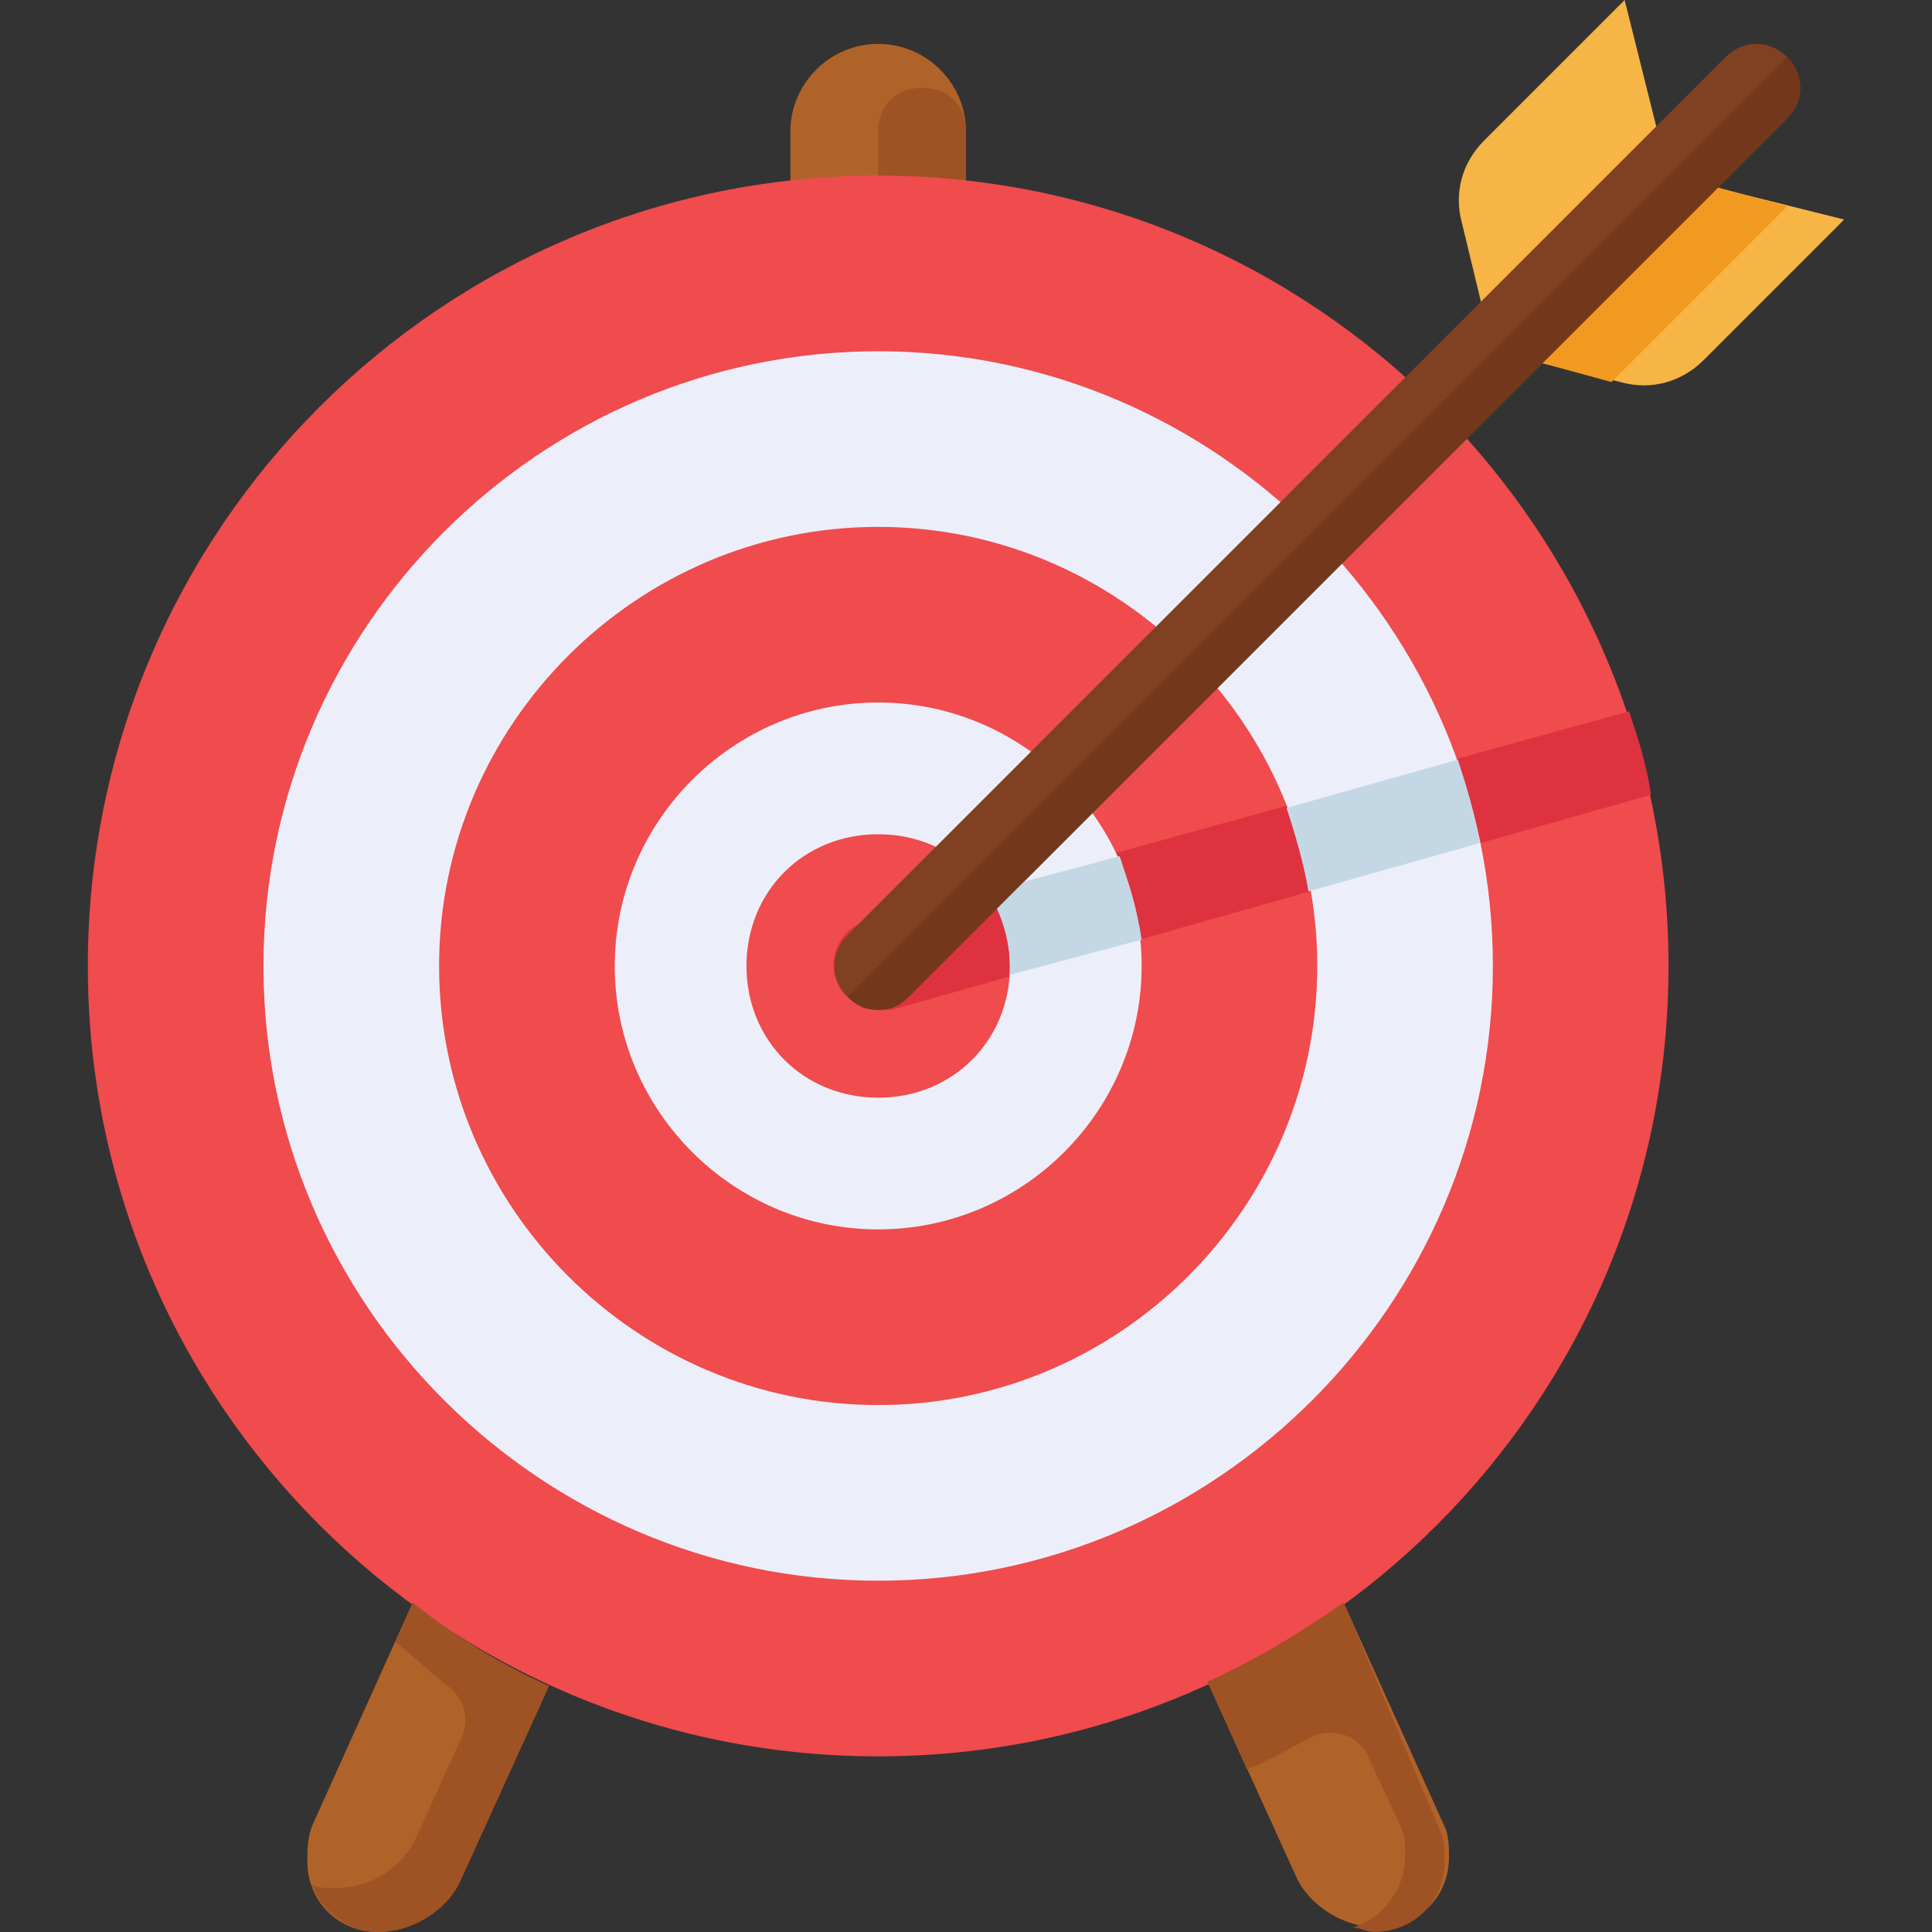
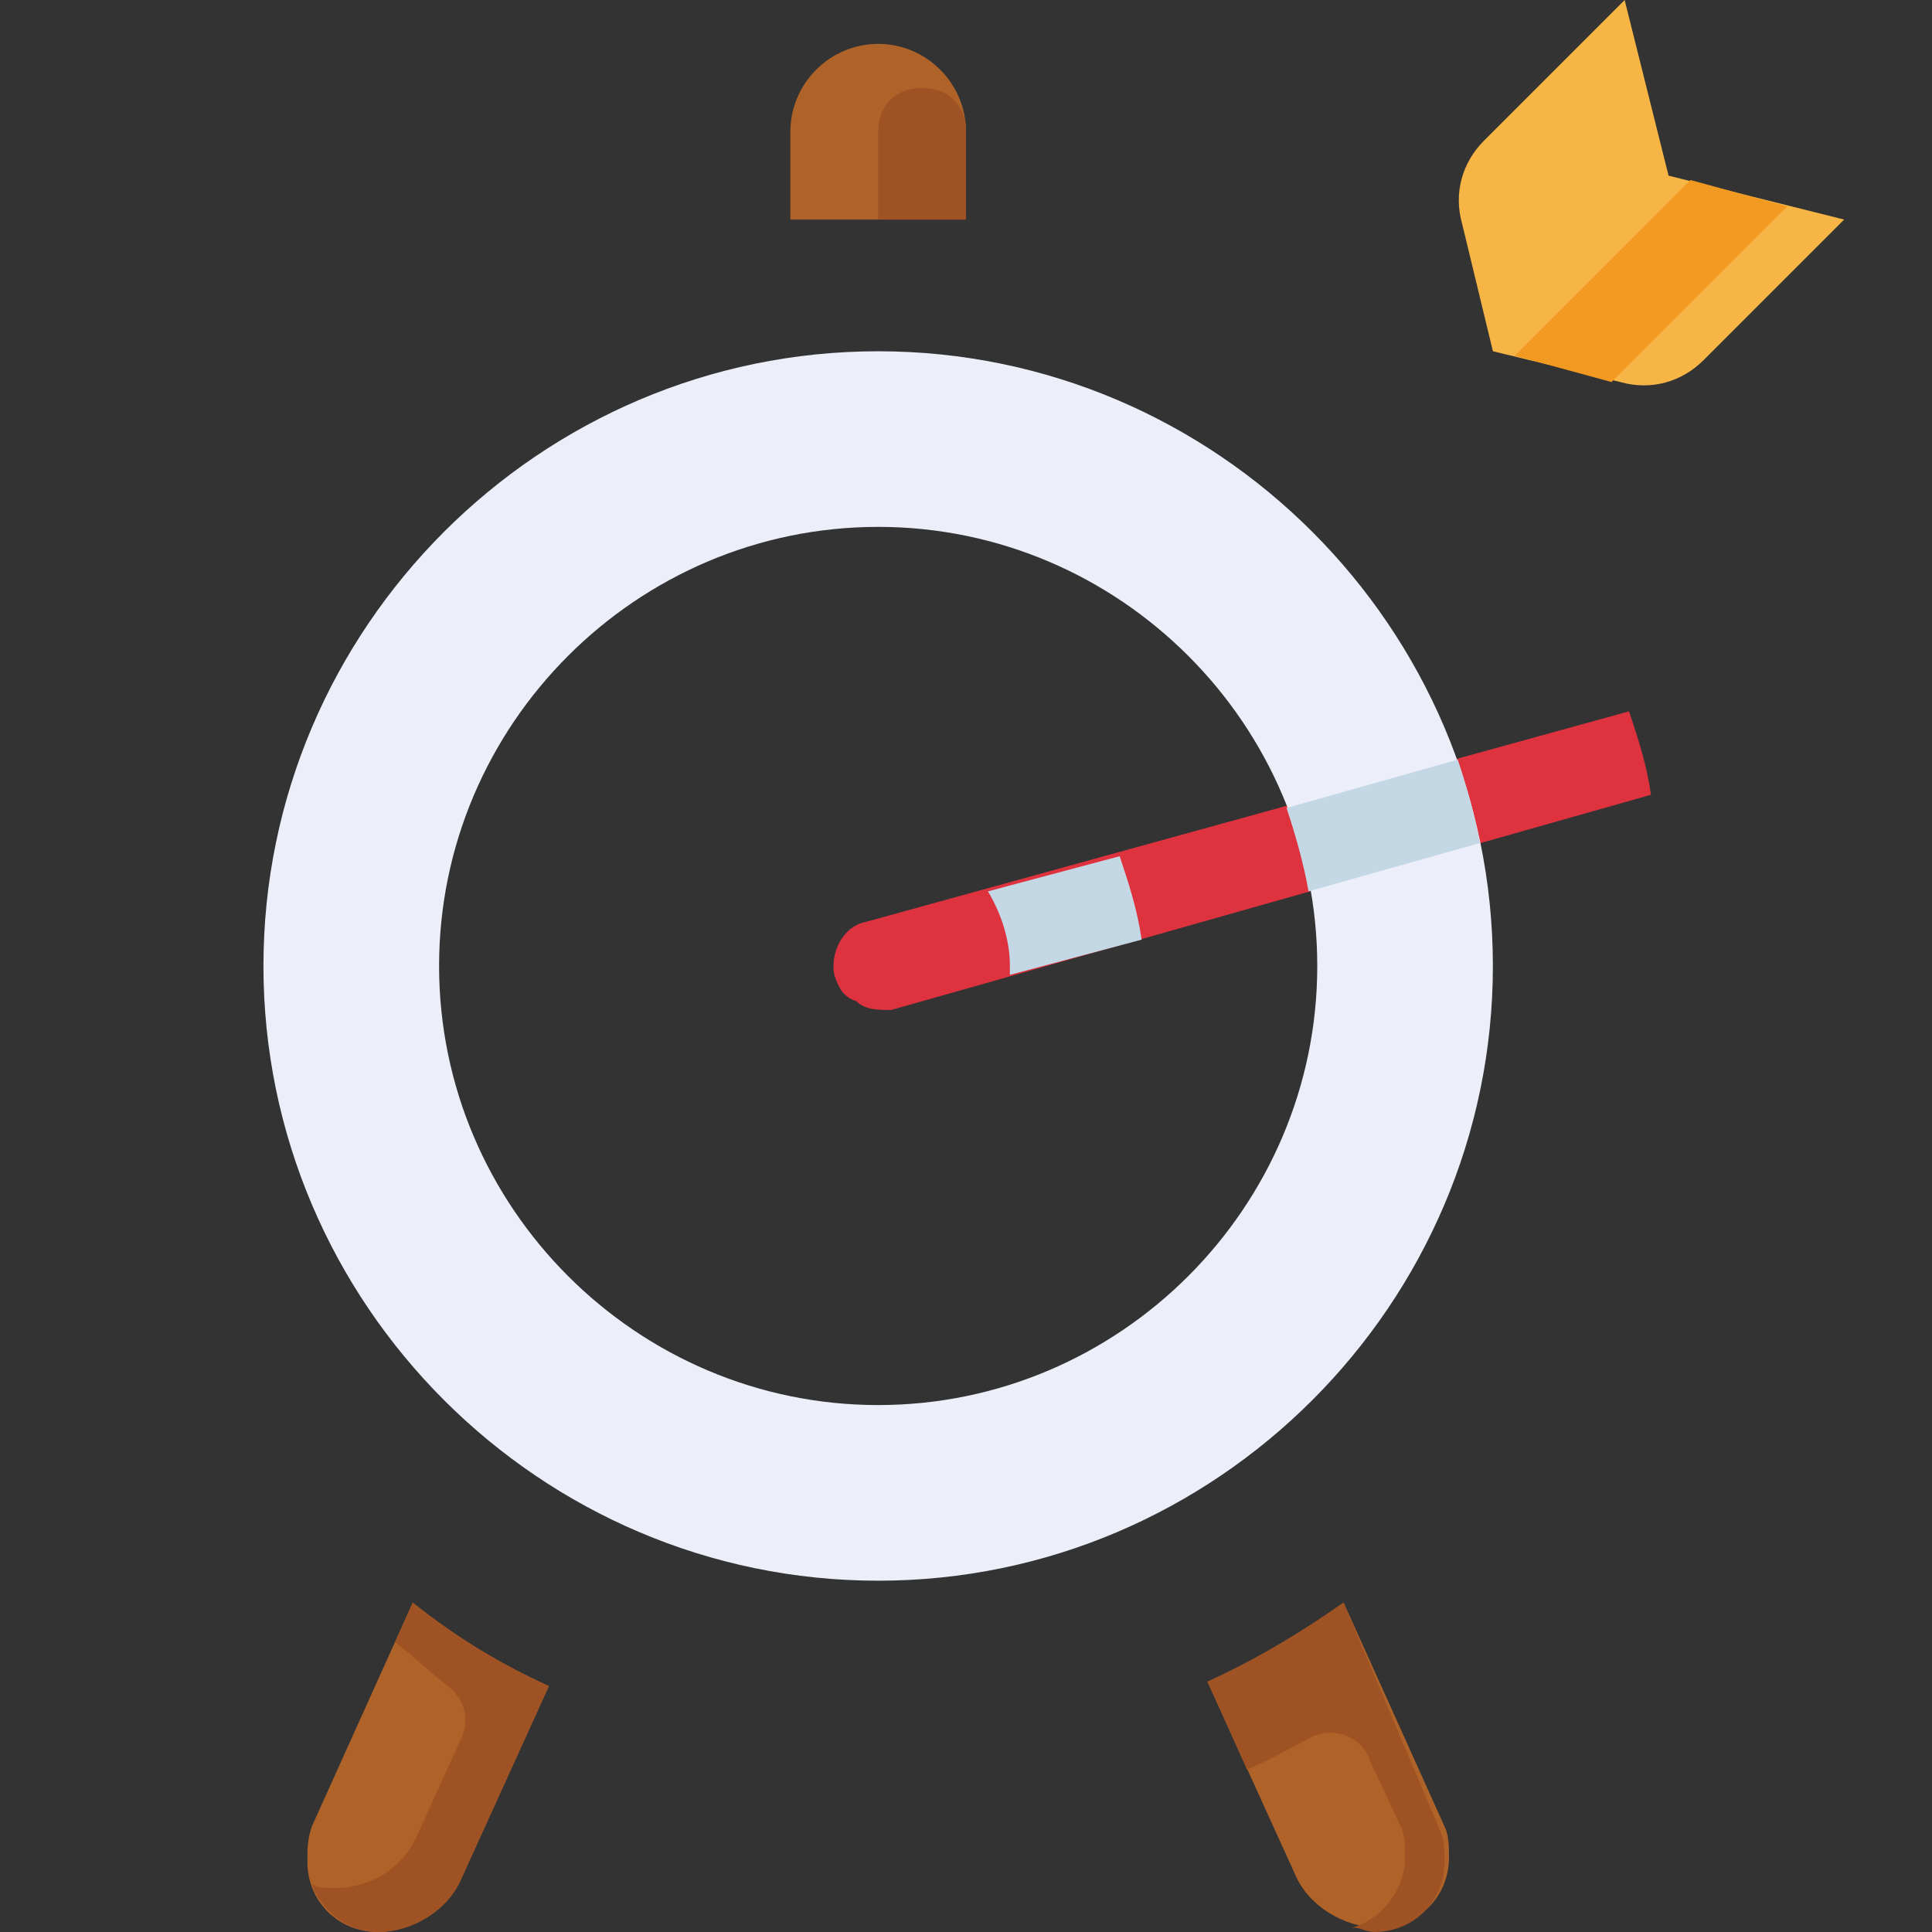
<svg xmlns="http://www.w3.org/2000/svg" width="70" height="70" viewBox="0 0 70 70" fill="none">
  <rect x="0" y="0" width="70" height="70" fill="#333333" stroke="none" />
  <g clip-path="url(#clip0_412_215)">
    <path d="M48.682 58.067C47.091 59.181 45.5 60.135 43.75 60.931L46.932 67.931C47.409 69.044 48.682 69.84 49.955 69.84C51.387 69.84 52.5 68.726 52.5 67.294C52.5 66.976 52.5 66.499 52.341 66.181L48.682 58.067ZM14.955 58.067L11.296 66.181C11.137 66.658 11.137 66.976 11.137 67.454C11.137 68.885 12.25 69.999 13.682 69.999C14.955 69.999 16.228 69.204 16.705 68.09L19.887 61.09C18.137 60.294 16.546 59.34 14.955 58.067ZM35 7.953H28.637V4.772C28.637 3.022 30.069 1.59 31.819 1.59C33.569 1.59 35 3.022 35 4.772V7.953Z" fill="#B06328" />
    <path d="M35 7.956H31.818V4.774C31.818 3.82 32.455 3.184 33.409 3.184C34.364 3.184 35 3.82 35 4.774V7.956Z" fill="#9F5223" />
-     <path d="M31.818 63.636C47.633 63.636 60.454 50.815 60.454 35C60.454 19.184 47.633 6.363 31.818 6.363C16.003 6.363 3.182 19.184 3.182 35C3.182 50.815 16.003 63.636 31.818 63.636Z" fill="#F04B4D" />
    <path d="M48.681 58.066C47.09 59.18 45.499 60.135 43.749 60.93L45.181 64.112C45.977 63.794 46.772 63.316 47.409 62.998C48.204 62.521 49.318 62.839 49.636 63.794L50.749 66.18C50.909 66.498 50.909 66.816 50.909 67.294C50.909 68.407 50.113 69.521 48.999 69.839C49.318 69.839 49.477 69.998 49.795 69.998C51.227 69.998 52.34 68.885 52.34 67.453C52.34 67.135 52.34 66.657 52.181 66.339L48.681 58.066ZM14.954 58.066L14.318 59.498C14.954 59.975 15.59 60.612 16.227 61.089C16.863 61.566 17.022 62.362 16.704 62.998L15.113 66.498C14.636 67.612 13.522 68.407 12.09 68.407C11.772 68.407 11.454 68.407 11.295 68.248C11.613 69.203 12.568 69.998 13.681 69.998C14.954 69.998 16.227 69.203 16.704 68.089L19.886 61.089C18.136 60.294 16.545 59.339 14.954 58.066Z" fill="#9F5223" />
    <path d="M59.819 28.796C59.66 27.683 59.341 26.728 59.023 25.773L31.341 33.41C30.546 33.569 30.069 34.523 30.228 35.319C30.387 35.796 30.546 36.114 31.023 36.273C31.341 36.592 31.819 36.592 32.296 36.592L59.819 28.796Z" fill="#DE333F" />
    <path d="M31.818 12.727C19.568 12.727 9.545 22.749 9.545 34.999C9.545 47.249 19.568 57.272 31.818 57.272C44.068 57.272 54.09 47.249 54.09 34.999C54.09 22.749 44.068 12.727 31.818 12.727ZM31.818 50.908C23.068 50.908 15.909 43.749 15.909 34.999C15.909 26.249 23.068 19.09 31.818 19.09C40.568 19.09 47.727 26.249 47.727 34.999C47.727 43.749 40.568 50.908 31.818 50.908Z" fill="#ECEFF9" />
-     <path d="M31.819 25.453C26.569 25.453 22.273 29.749 22.273 34.999C22.273 40.249 26.569 44.544 31.819 44.544C37.069 44.544 41.364 40.249 41.364 34.999C41.364 29.749 37.069 25.453 31.819 25.453ZM31.819 39.771C29.114 39.771 27.046 37.703 27.046 34.999C27.046 32.294 29.114 30.226 31.819 30.226C34.523 30.226 36.592 32.294 36.592 34.999C36.592 37.703 34.523 39.771 31.819 39.771Z" fill="#ECEFF9" />
    <path d="M54.091 12.727L58.705 13.841C59.818 14.159 60.932 13.841 61.727 13.046L66.818 7.955L60.455 6.364L58.864 0L53.773 5.091C52.977 5.886 52.659 7 52.977 8.114L54.091 12.727Z" fill="#F6B545" />
    <path d="M58.387 13.842L64.75 7.478L61.25 6.523L54.887 12.887L58.387 13.842Z" fill="#F19920" />
-     <path d="M31.817 36.59C31.34 36.59 31.022 36.431 30.704 36.113C30.067 35.476 30.067 34.522 30.704 33.885L62.522 2.067C63.158 1.431 64.113 1.431 64.749 2.067C65.386 2.703 65.386 3.658 64.749 4.294L32.931 36.113C32.613 36.431 32.295 36.59 31.817 36.59Z" fill="#7F4122" />
    <path d="M52.818 27.523L46.613 29.273C46.931 30.228 47.249 31.342 47.409 32.296L53.613 30.546C53.454 29.592 53.136 28.478 52.818 27.523ZM41.363 34.046C41.204 32.932 40.886 31.978 40.568 31.023L35.795 32.296C36.272 33.092 36.59 34.046 36.59 35.001V35.319L41.363 34.046Z" fill="#C4D7E5" />
-     <path d="M31.819 36.589C32.296 36.589 32.614 36.43 32.932 36.112L64.751 4.294C65.387 3.657 65.387 2.703 64.751 2.066L30.705 36.112C31.023 36.43 31.341 36.589 31.819 36.589Z" fill="#73371B" />
  </g>
  <defs>
    <clipPath id="clip0_412_215">
      <rect width="70" height="70" fill="white" />
    </clipPath>
  </defs>
</svg>